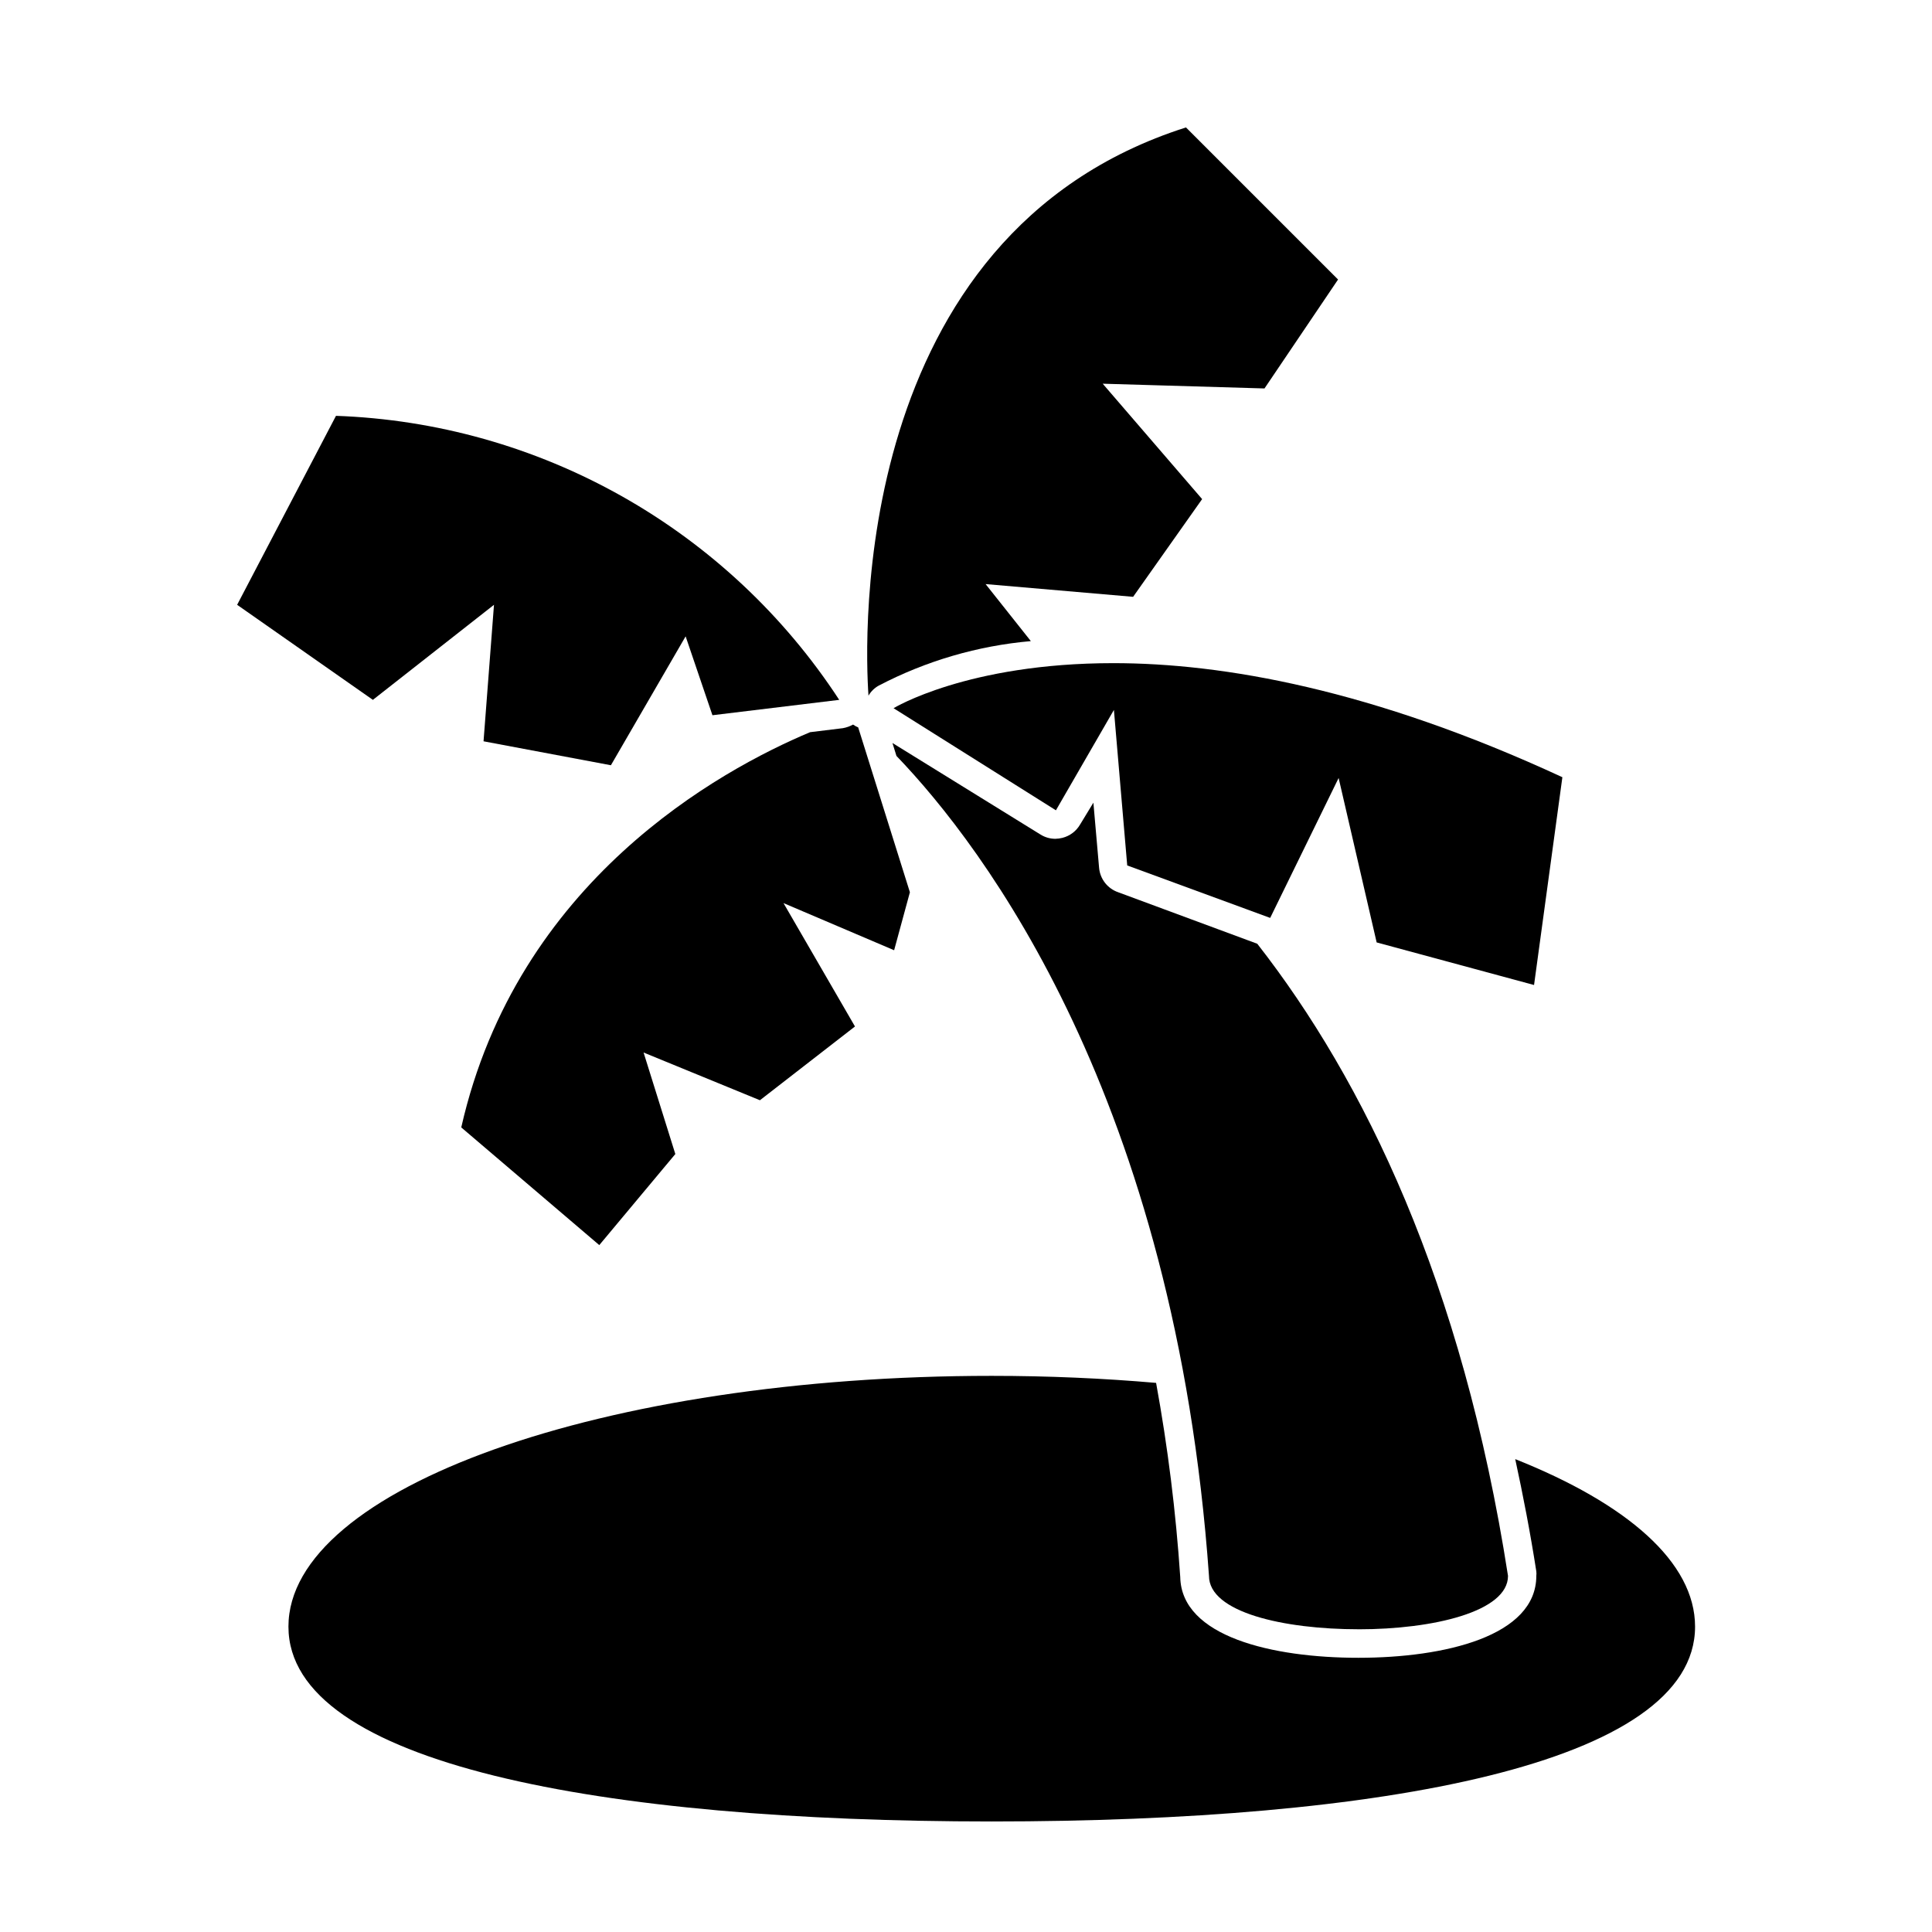
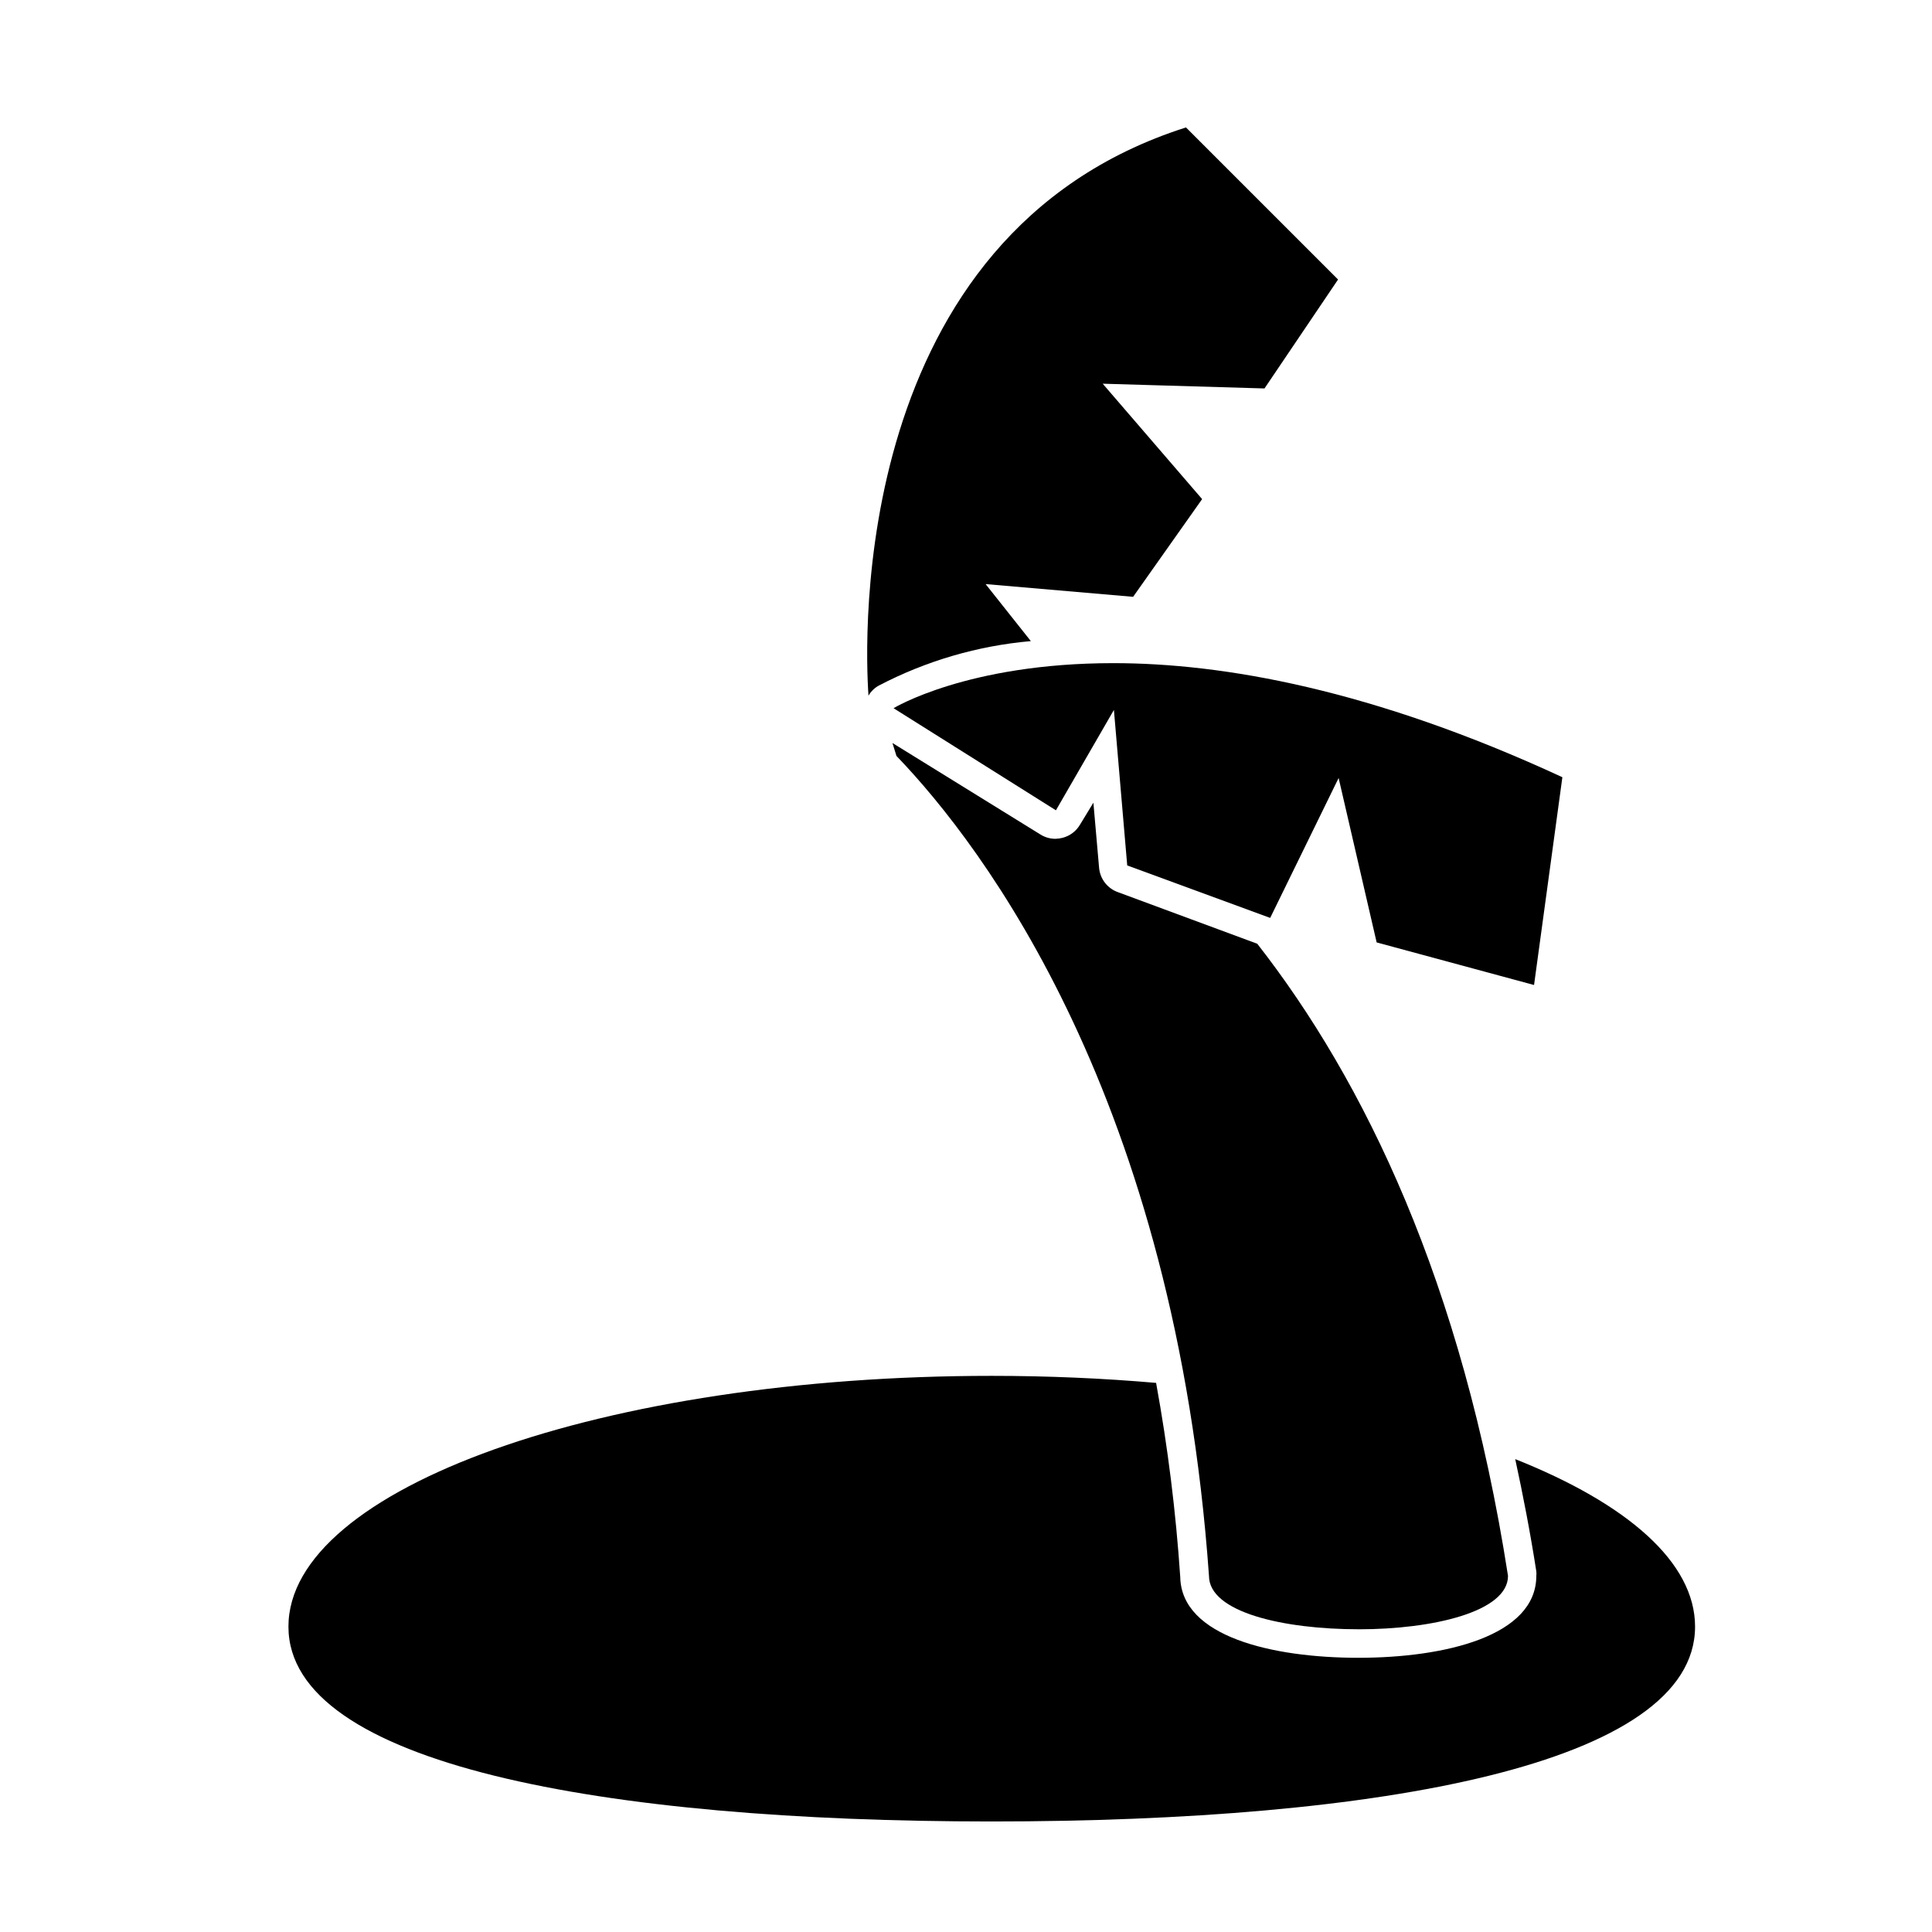
<svg xmlns="http://www.w3.org/2000/svg" fill="#000000" width="800px" height="800px" version="1.1" viewBox="144 144 512 512">
  <g>
    <path d="m220.44 575.07c0 36.523 83.43 51.637 186.36 51.637 102.93 0 186.41-15.113 186.41-51.641 0-17.078-18.035-32.598-47.66-44.387 2.066 9.523 3.981 19.398 5.594 29.773l-0.004 0.004c0.047 0.387 0.047 0.773 0 1.16 0 16.02-24.383 21.715-47.156 21.715s-46.906-5.594-47.207-21.41v-0.004c-1.156-17.254-3.293-34.426-6.398-51.438-13.957-1.211-28.566-1.863-43.578-1.863-102.93 0-186.36 29.773-186.36 66.453z" />
    <path d="m504.04 575.78c19.801 0 39.598-4.684 39.598-14.156-12.141-78.039-38.238-131.39-66.449-167.52l-36.879-13.656c-2.801-0.973-4.769-3.496-5.039-6.449l-1.512-17.281-3.527 5.797c-1.023 1.758-2.711 3.027-4.684 3.527-0.609 0.152-1.238 0.238-1.867 0.25-1.406 0-2.789-0.402-3.977-1.156l-39.195-24.234 1.059 3.426c23.121 24.031 73.855 90.938 82.824 217.29 0 9.672 19.797 14.156 39.648 14.156z" />
-     <path d="m370.07 336.02c-0.848 0.465-1.766 0.789-2.719 0.957l-8.664 1.059c-23.98 10.078-77.637 39.449-92.449 104.74l36.578 31.188 20.152-24.133-8.414-26.902 30.832 12.645 25.191-19.547-18.945-32.699 29.32 12.496 4.18-15.367-13.703-43.68 0.004-0.004c-0.48-0.199-0.938-0.453-1.363-0.754z" />
-     <path d="m233.04 254.2-26.195 50.078 35.973 25.191 32.094-25.191-2.769 36.172 33.754 6.348 19.801-34.16 7.106 20.906 33.598-4.074c-14.57-22.316-34.289-40.801-57.496-53.902-23.211-13.098-49.227-20.426-75.863-21.367z" />
    <path d="m376.88 325.69c12.527-6.547 26.223-10.551 40.305-11.789l-11.992-15.113 39.094 3.375 18.289-25.895-26.348-30.582 42.875 1.258 19.496-28.867-40.305-40.305c-89.324 28.465-85.145 136.03-84.137 150.59v-0.004c0.648-1.121 1.59-2.043 2.723-2.668z" />
    <path d="m423.83 358.74 15.367-26.602 3.527 41.211 37.887 13.906 18.137-37.082 10.078 43.578 41.711 11.285 7.508-55.066c-50.383-23.328-90.031-30.23-119-30.23-38.742 0-58.242 11.941-58.242 11.941z" />
  </g>
</svg>